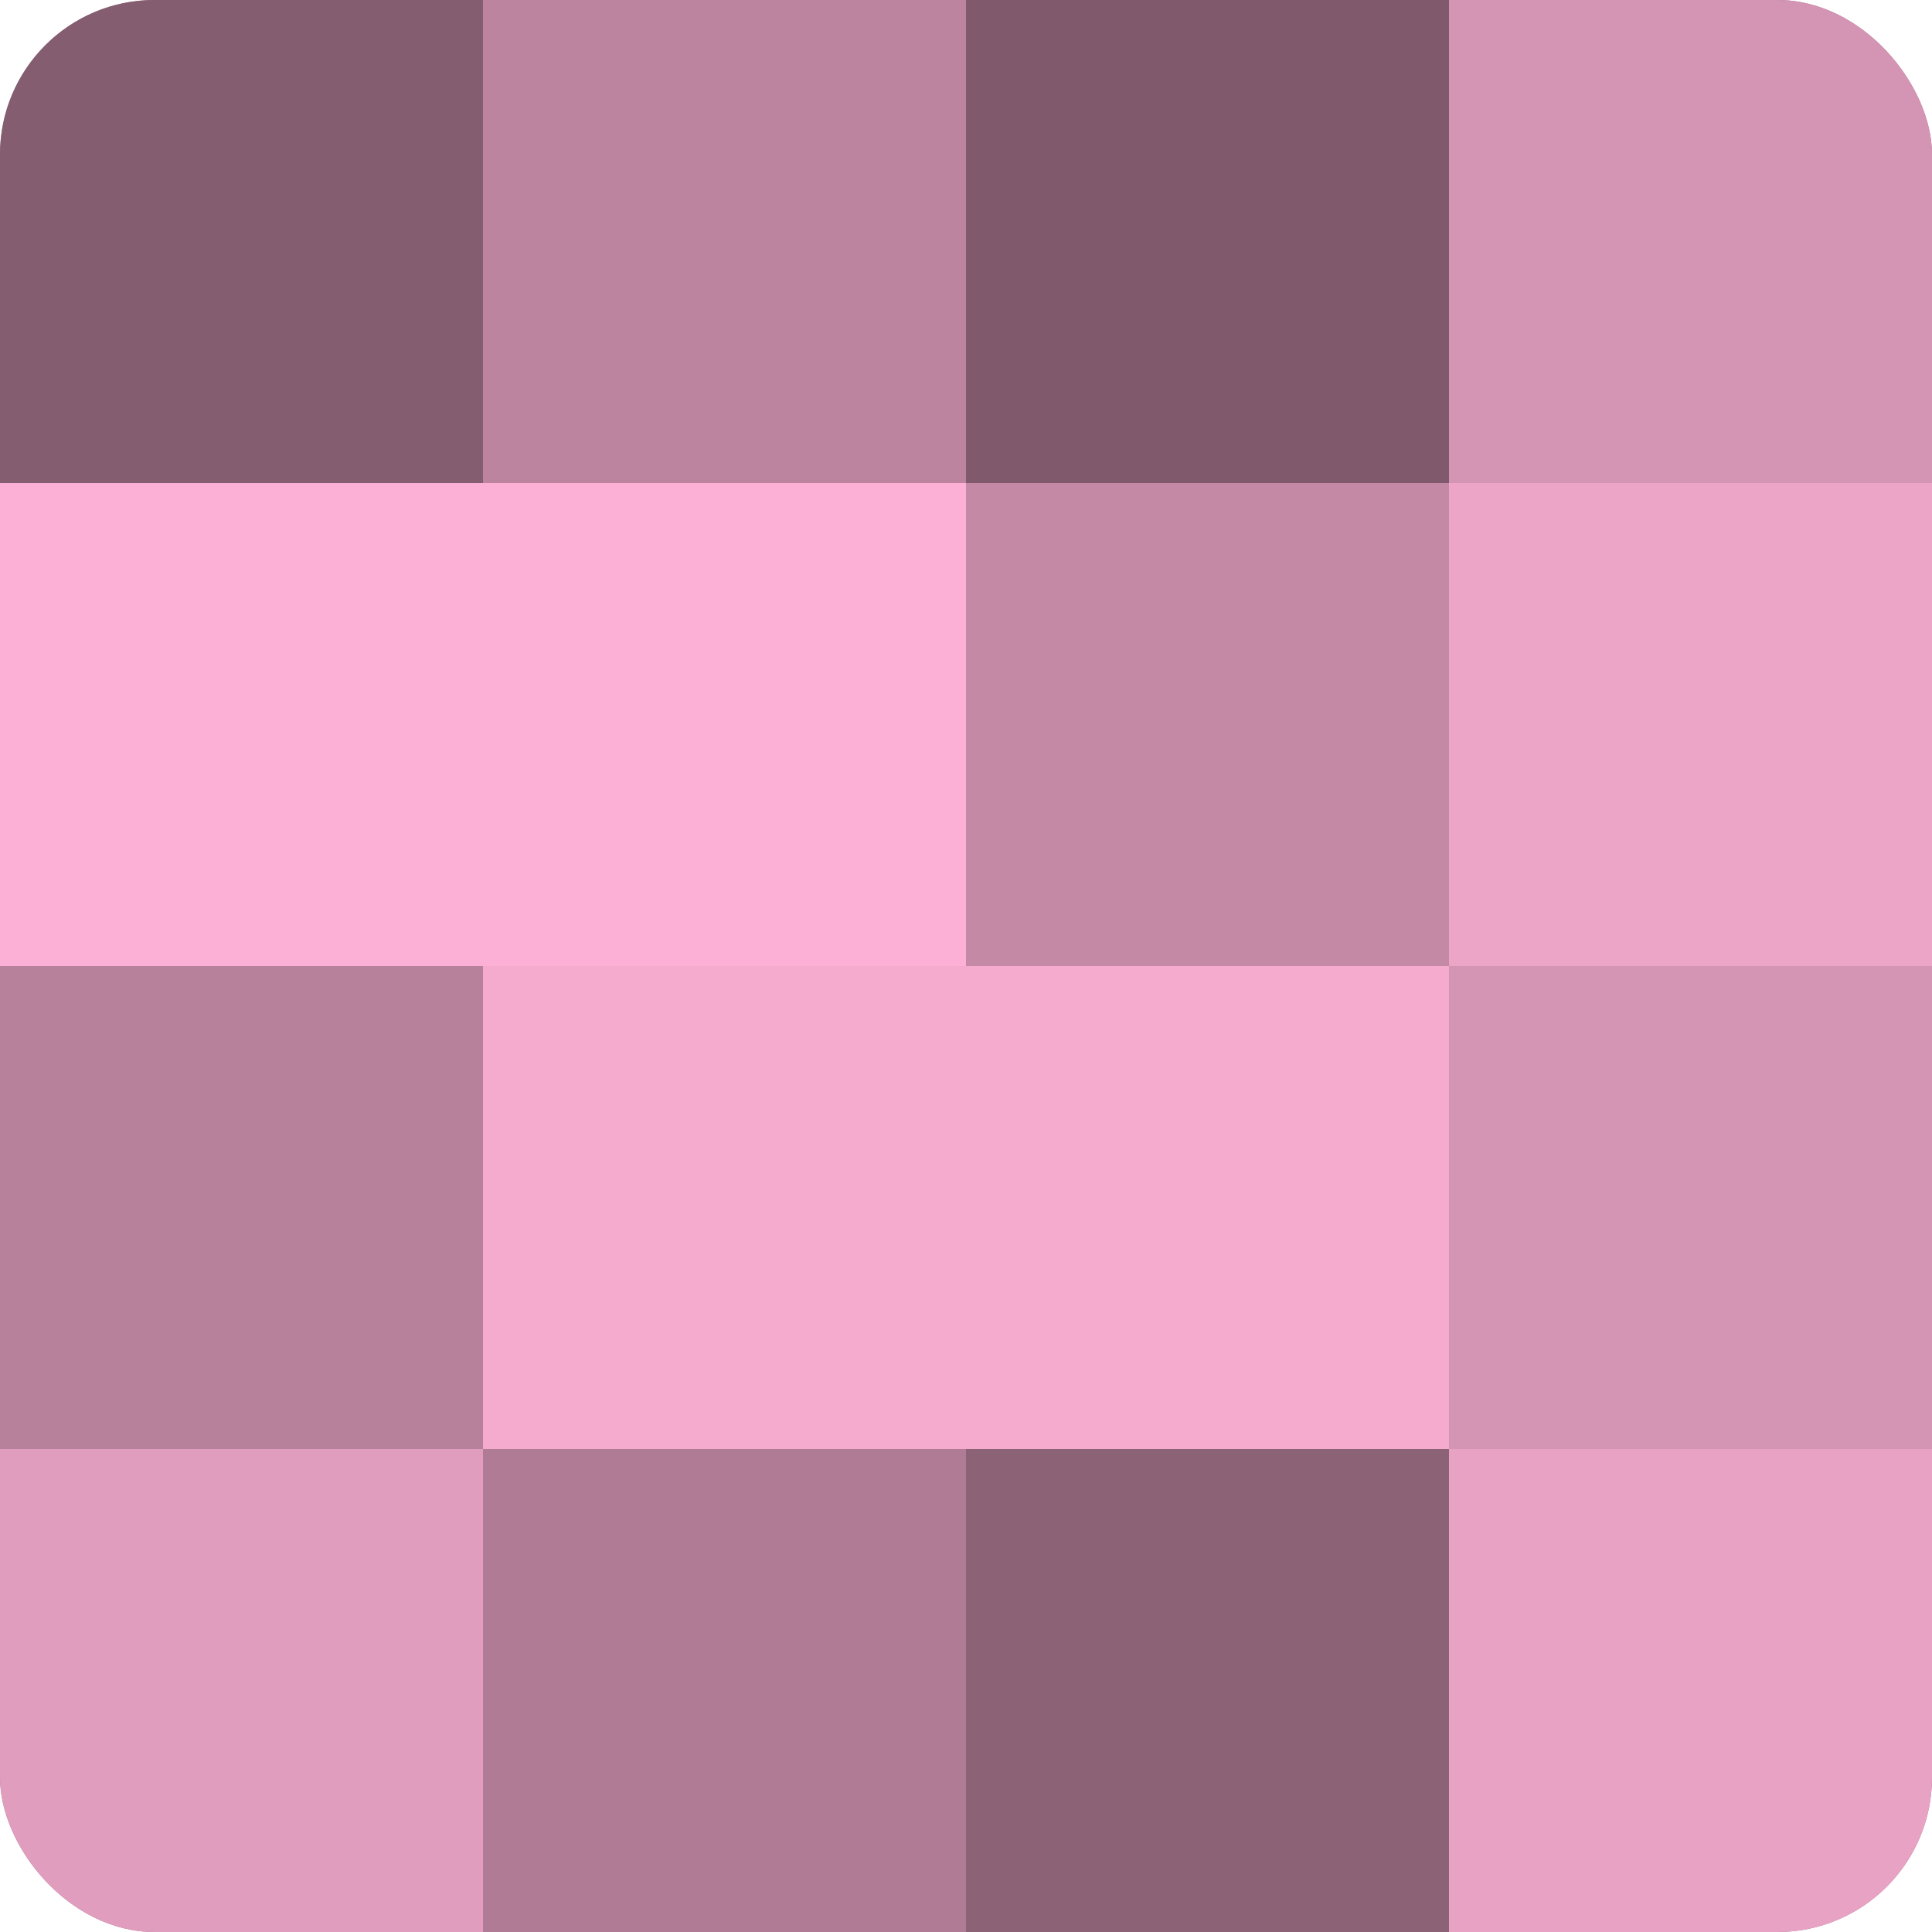
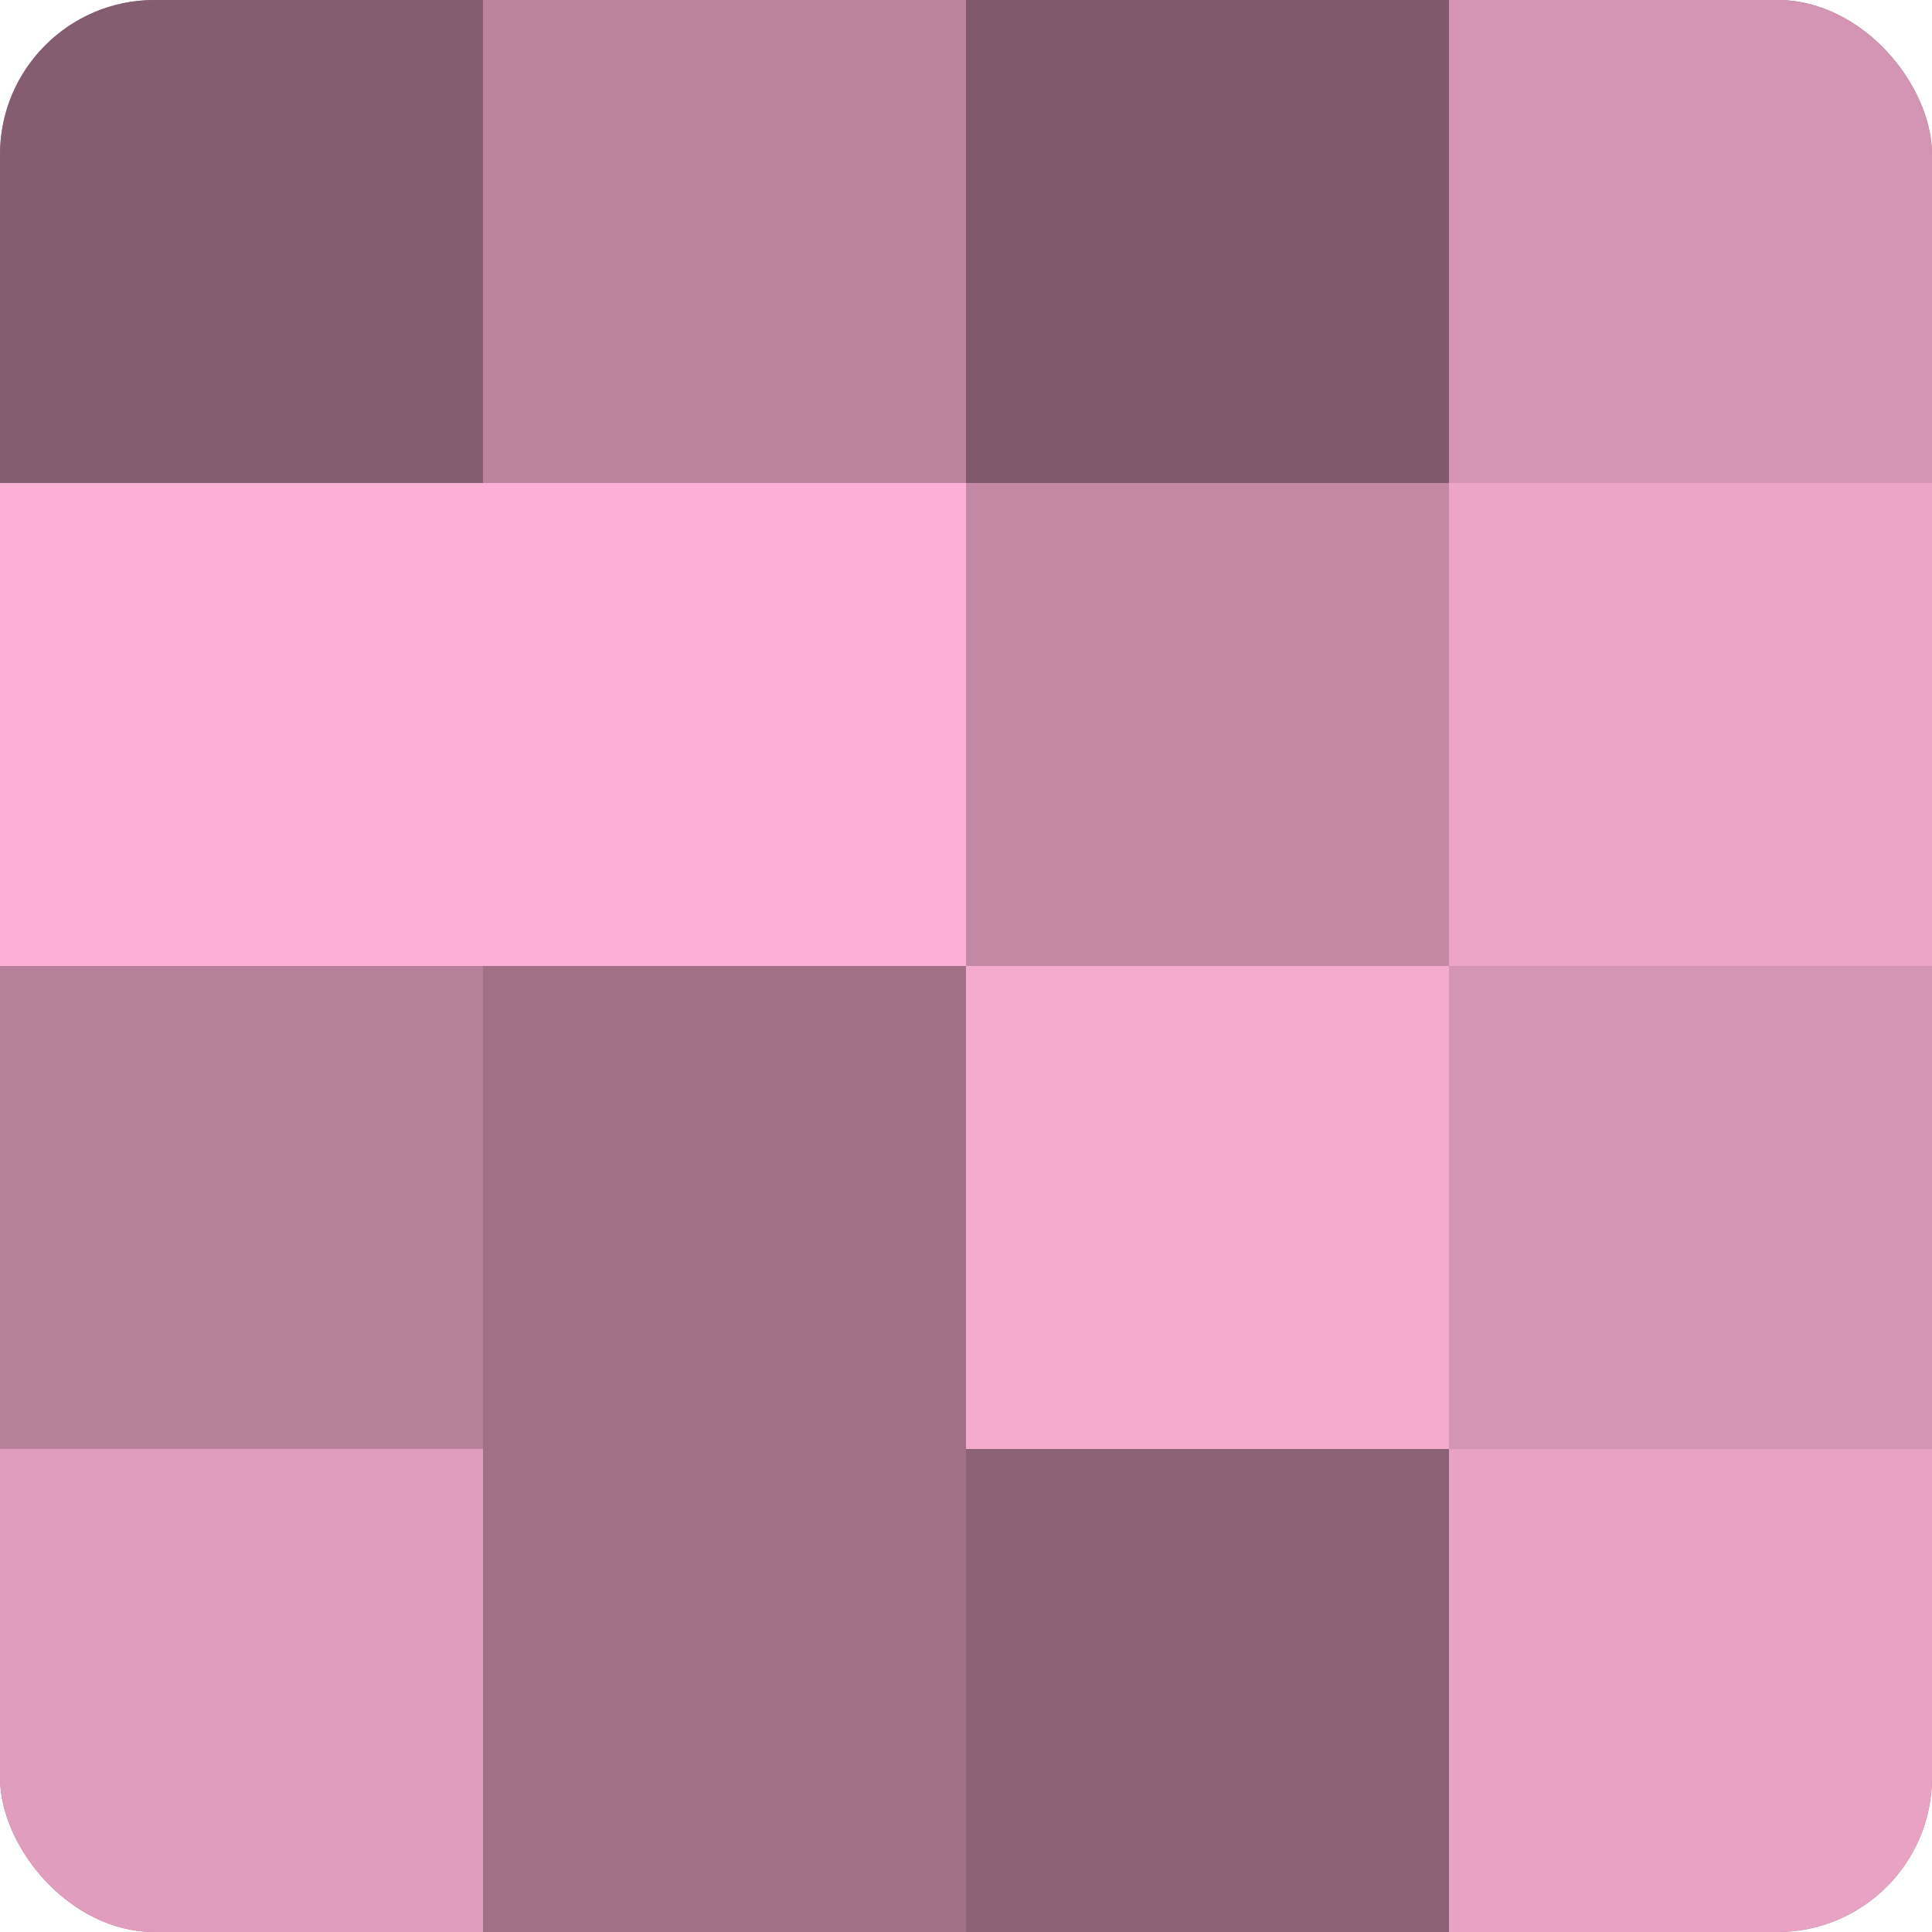
<svg xmlns="http://www.w3.org/2000/svg" width="60" height="60" viewBox="0 0 100 100" preserveAspectRatio="xMidYMid meet">
  <defs>
    <clipPath id="c" width="100" height="100">
      <rect width="100" height="100" rx="8" ry="8" />
    </clipPath>
  </defs>
  <g clip-path="url(#c)">
    <rect width="100" height="100" fill="#a07087" />
    <rect width="25" height="25" fill="#845d70" />
    <rect y="25" width="25" height="25" fill="#fcb0d5" />
    <rect y="50" width="25" height="25" fill="#b8819b" />
    <rect y="75" width="25" height="25" fill="#e09dbd" />
    <rect x="25" width="25" height="25" fill="#bc849f" />
    <rect x="25" y="25" width="25" height="25" fill="#fcb0d5" />
-     <rect x="25" y="50" width="25" height="25" fill="#f4abce" />
-     <rect x="25" y="75" width="25" height="25" fill="#b07b95" />
    <rect x="50" width="25" height="25" fill="#805a6c" />
    <rect x="50" y="25" width="25" height="25" fill="#c489a5" />
    <rect x="50" y="50" width="25" height="25" fill="#f4abce" />
    <rect x="50" y="75" width="25" height="25" fill="#8c6276" />
    <rect x="75" width="25" height="25" fill="#d494b3" />
    <rect x="75" y="25" width="25" height="25" fill="#eca5c7" />
    <rect x="75" y="50" width="25" height="25" fill="#d494b3" />
    <rect x="75" y="75" width="25" height="25" fill="#e8a2c4" />
  </g>
</svg>